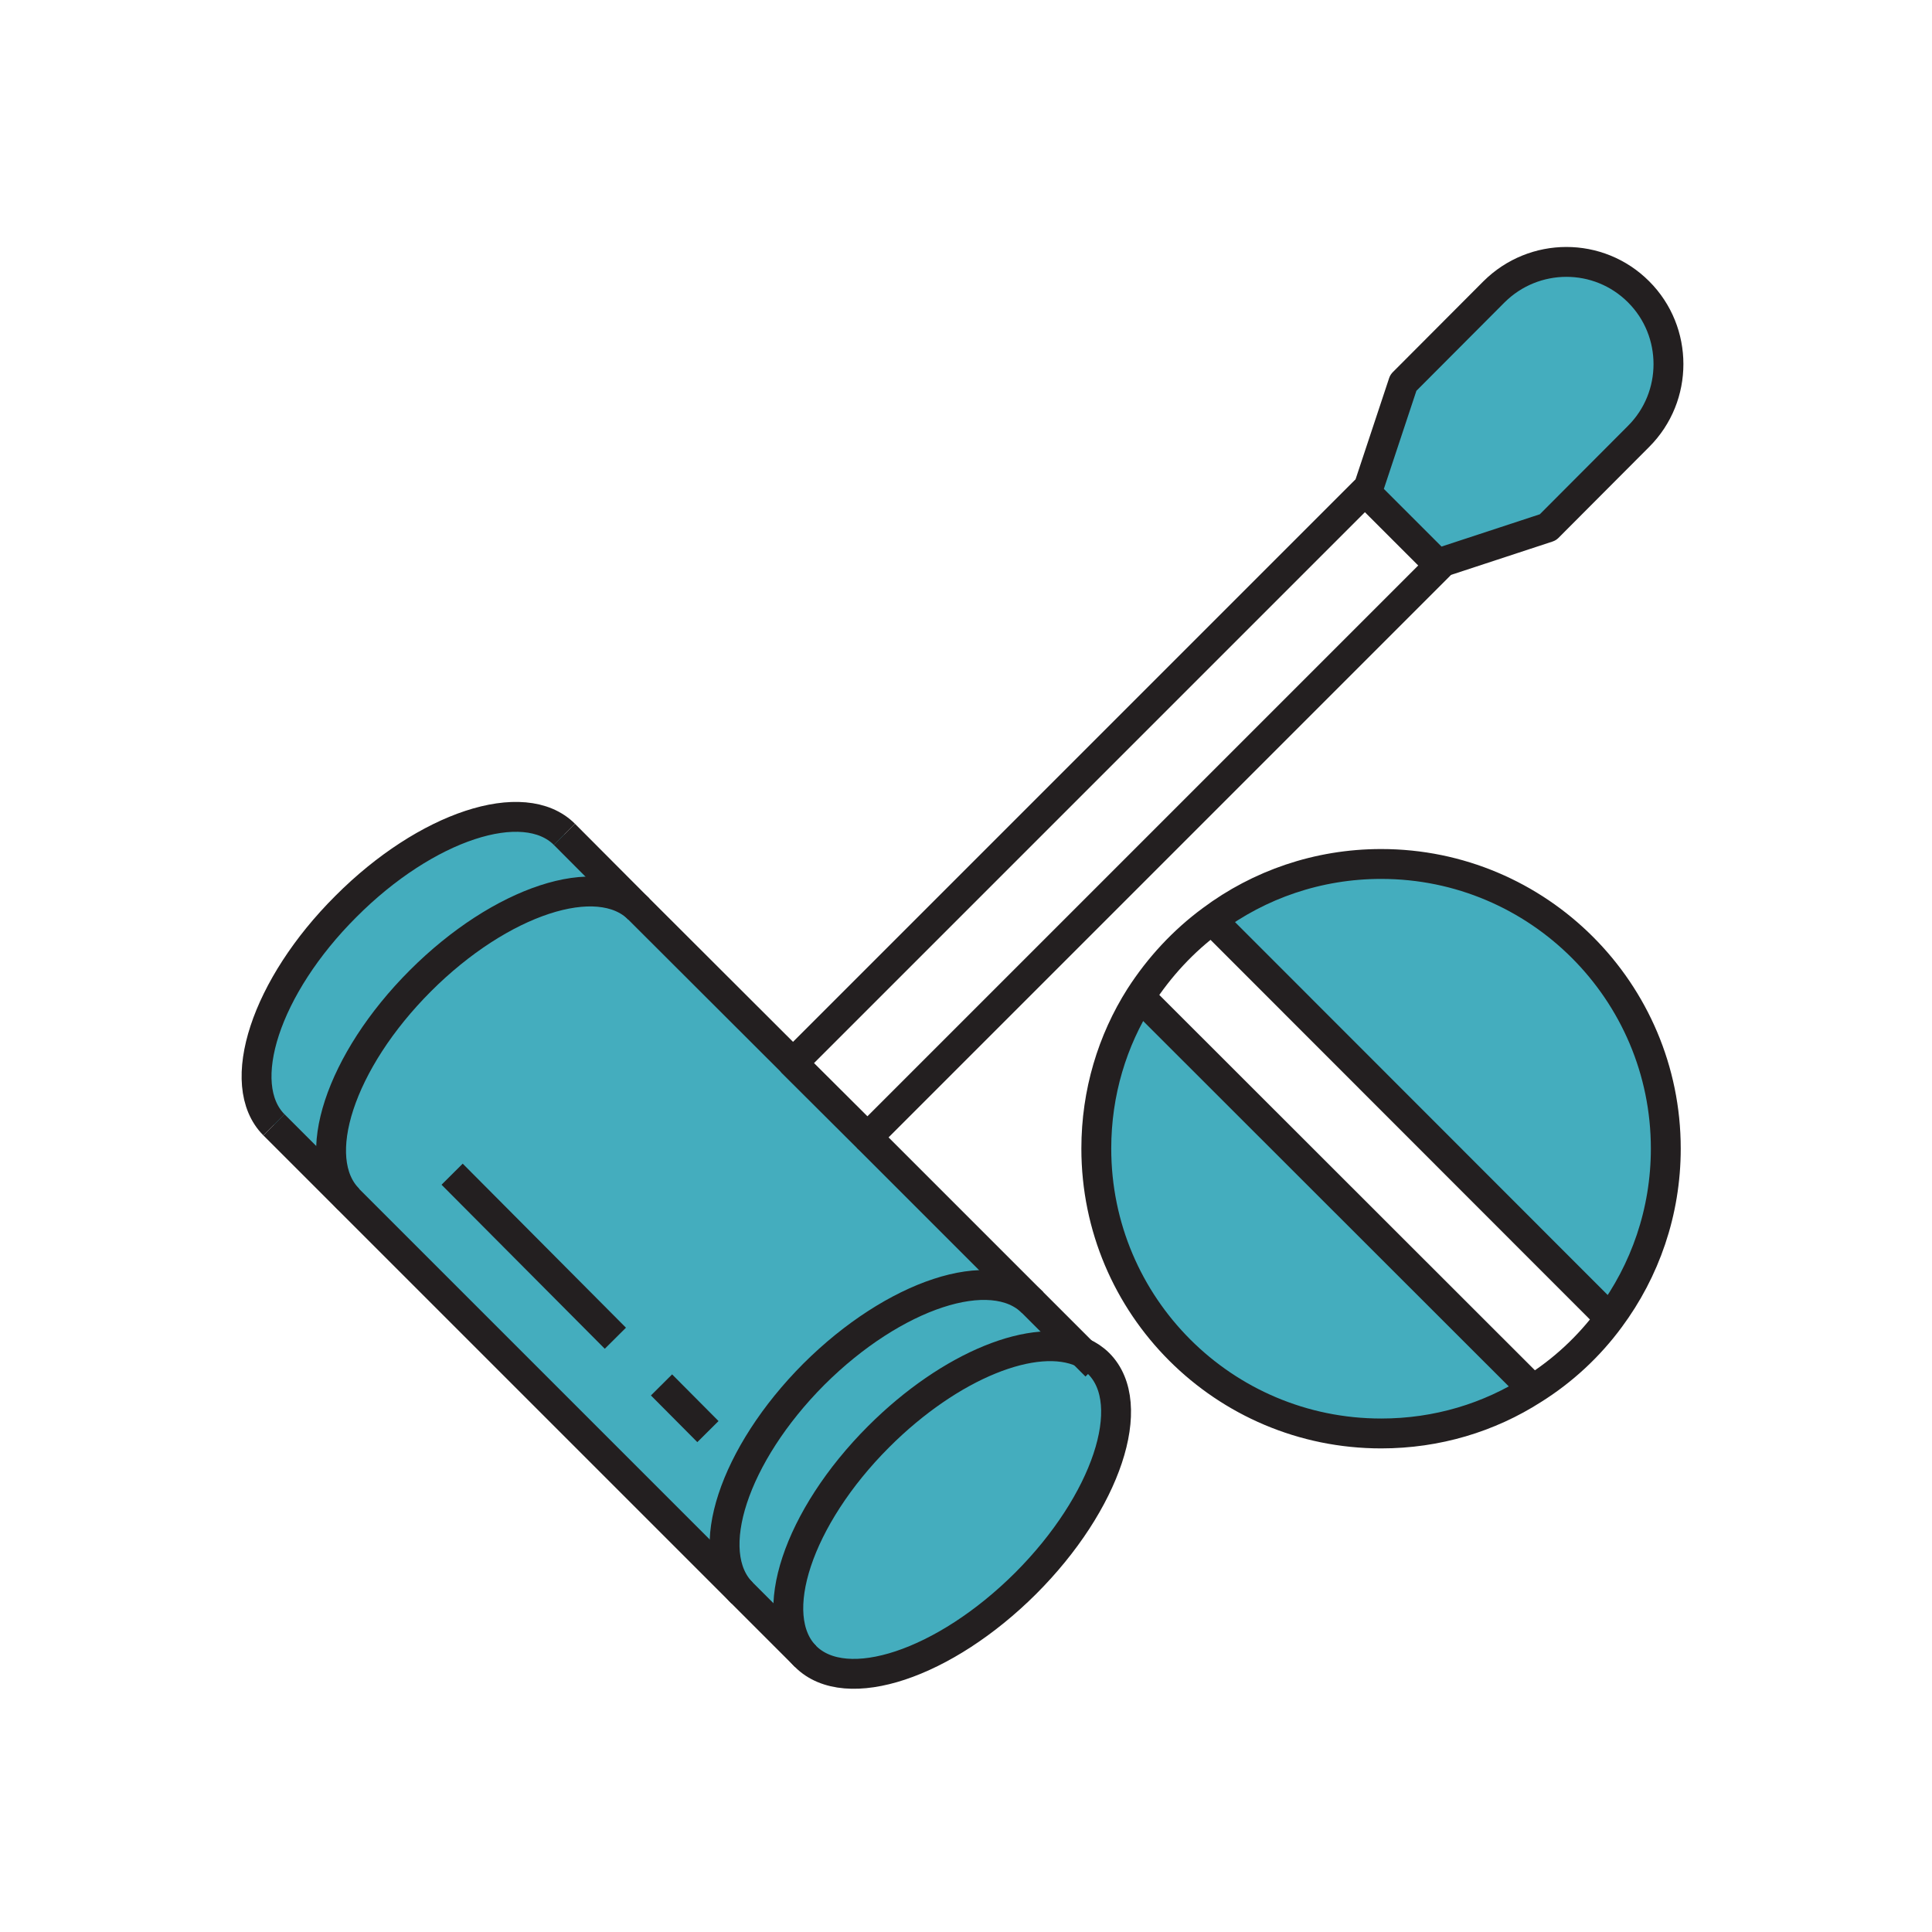
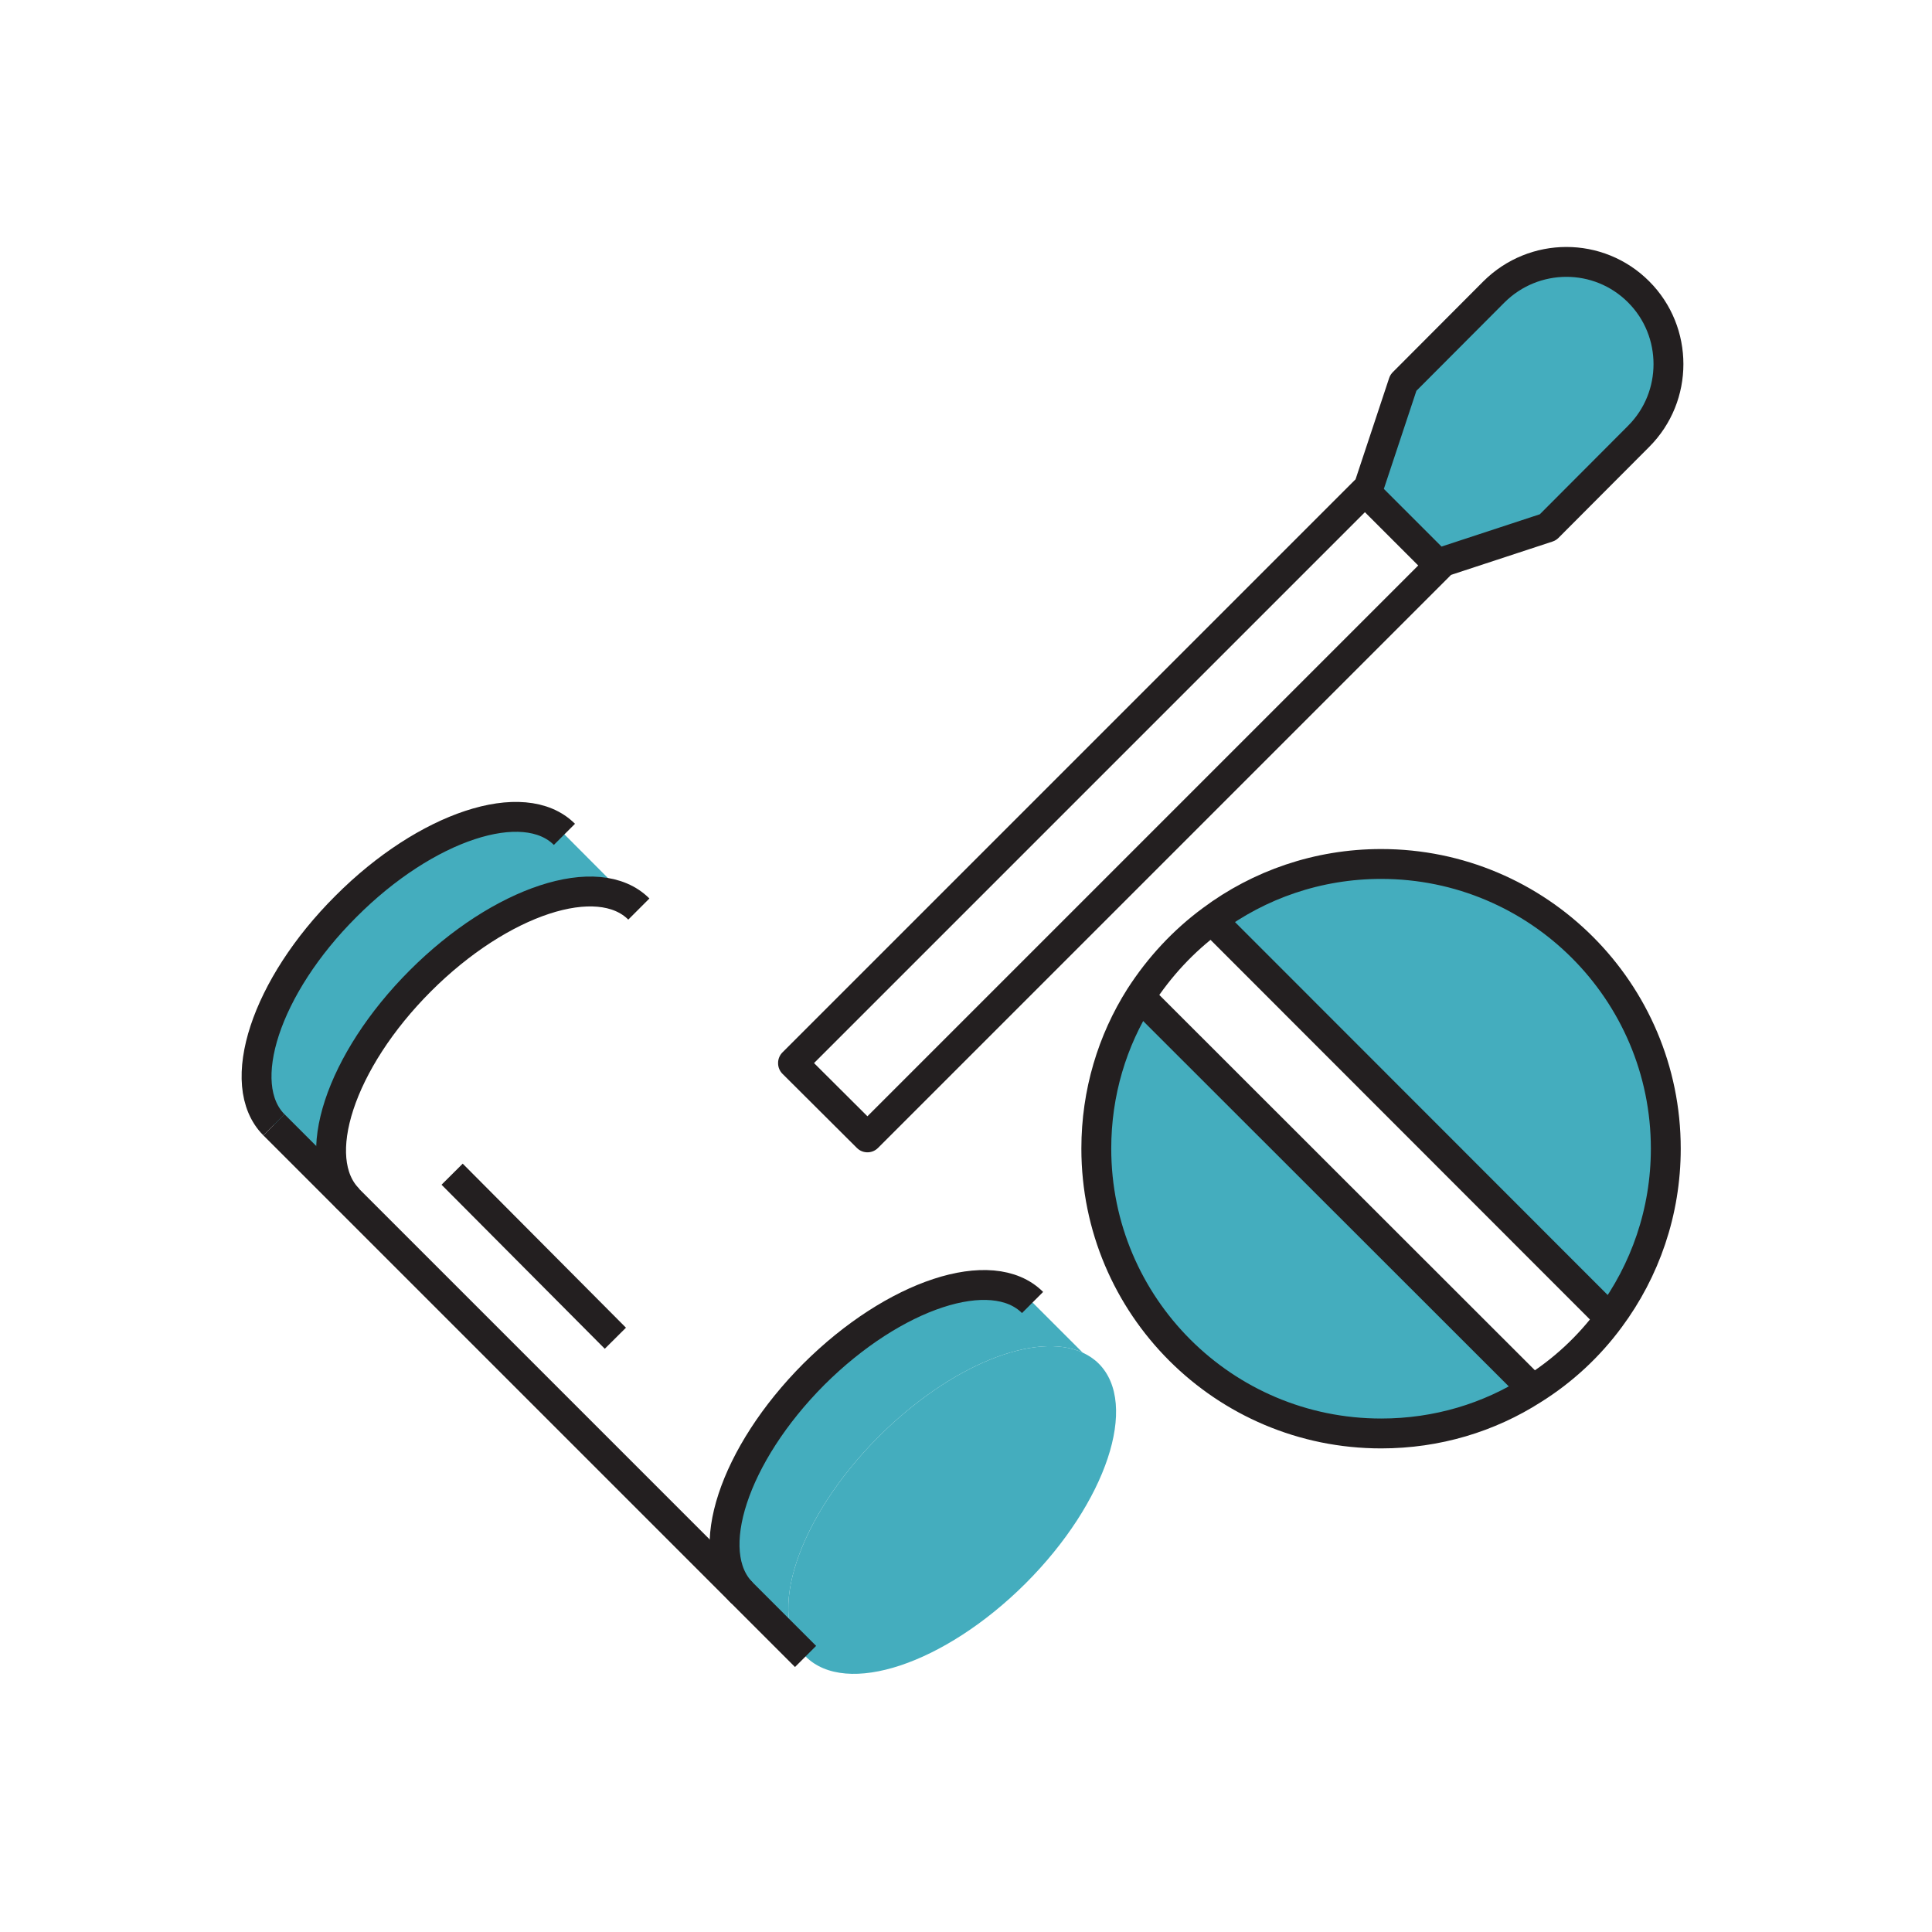
<svg xmlns="http://www.w3.org/2000/svg" id="Layer_4" data-name="Layer 4" viewBox="0 0 72.43 72.43">
  <defs>
    <style>
      .cls-1 {
        fill: none;
        stroke: #231f20;
        stroke-linejoin: round;
        stroke-width: 1.12px;
      }

      .cls-2 {
        fill: #44adbe;
        stroke-width: 0px;
      }
    </style>
  </defs>
  <g>
    <path class="cls-2" d="M61.43,10.94c.75.75,1.12,1.73,1.12,2.71s-.37,1.96-1.12,2.71l-3.4,3.41-4.14,1.36-2.65-2.65,1.37-4.13,3.4-3.41c1.5-1.49,3.92-1.5,5.42,0Z" />
    <path class="cls-2" d="M40.59,50.71c.22.1.43.24.6.41,1.52,1.52.29,5.21-2.74,8.24-3.04,3.03-6.73,4.26-8.25,2.74-1.51-1.52-.29-5.21,2.74-8.24,2.69-2.69,5.89-3.96,7.65-3.15Z" />
    <path class="cls-2" d="M38.71,48.83l1.88,1.88c-1.76-.81-4.96.46-7.65,3.15-3.03,3.03-4.25,6.72-2.74,8.24l-2.38-2.38c-1.52-1.52-.31-5.19,2.69-8.2,3.01-3,6.68-4.21,8.2-2.69Z" />
-     <path class="cls-2" d="M30.51,51.52c-3,3.01-4.21,6.68-2.69,8.2l-14.75-14.75h0c-1.52-1.53-.32-5.19,2.69-8.2s6.67-4.21,8.19-2.69l5.78,5.77h0s2.79,2.79,2.79,2.79l6.19,6.19c-1.52-1.52-5.19-.31-8.2,2.69Z" />
    <path class="cls-2" d="M13.07,44.97l-2.8-2.8c-1.51-1.52-.31-5.19,2.7-8.19,3-3.01,6.67-4.22,8.19-2.7l2.79,2.8c-1.52-1.52-5.18-.32-8.19,2.69s-4.21,6.67-2.69,8.19h0Z" />
    <path class="cls-2" d="M42.74,37.37l14.73,14.72c-1.64,1.05-3.59,1.65-5.69,1.65-5.9,0-10.68-4.78-10.68-10.68,0-2.1.6-4.05,1.64-5.69Z" />
    <path class="cls-2" d="M62.45,43.06c0,2.38-.78,4.58-2.1,6.36h0s-14.91-14.93-14.91-14.93c1.77-1.32,3.97-2.1,6.35-2.1,5.89,0,10.67,4.78,10.67,10.67Z" />
  </g>
  <g>
    <path class="cls-1" d="M10.27,42.17c-1.51-1.52-.31-5.19,2.7-8.19,3-3.01,6.67-4.22,8.19-2.7" />
    <path class="cls-1" d="M23.95,34.08c-1.52-1.52-5.18-.32-8.19,2.69s-4.21,6.67-2.69,8.19" />
-     <path class="cls-1" d="M30.2,62.1c1.52,1.52,5.21.29,8.25-2.74,3.03-3.03,4.26-6.72,2.74-8.24-.17-.17-.38-.31-.6-.41-1.76-.81-4.96.46-7.65,3.15-3.03,3.03-4.25,6.72-2.74,8.24Z" />
    <path class="cls-1" d="M27.82,59.72c-1.52-1.52-.31-5.19,2.69-8.2,3.01-3,6.68-4.21,8.2-2.69" />
    <polyline class="cls-1" points="10.27 42.17 13.07 44.97 27.82 59.72 30.2 62.1" />
-     <polyline class="cls-1" points="32.52 42.64 38.71 48.83 40.59 50.71 41.09 51.21" />
-     <polyline class="cls-1" points="21.16 31.28 23.95 34.08 29.73 39.85" />
    <polyline class="cls-1" points="53.89 21.13 53.96 21.2 32.52 42.64 29.73 39.86 29.73 39.85 51.17 18.41 51.24 18.48" />
    <path class="cls-1" d="M51.24,18.48l1.37-4.13,3.4-3.41c1.5-1.49,3.92-1.5,5.42,0,.75.75,1.12,1.73,1.12,2.71s-.37,1.96-1.12,2.71l-3.4,3.41-4.14,1.36-2.65-2.65Z" />
-     <line class="cls-1" x1="24.8" y1="51.92" x2="26.54" y2="53.67" />
    <line class="cls-1" x1="16.95" y1="44.02" x2="23.07" y2="50.17" />
    <path class="cls-1" d="M42.74,37.37c-1.04,1.64-1.64,3.59-1.64,5.69,0,5.9,4.78,10.68,10.68,10.68,2.1,0,4.05-.6,5.69-1.65,1.12-.7,2.1-1.61,2.88-2.67,1.32-1.78,2.1-3.98,2.1-6.36,0-5.89-4.78-10.67-10.67-10.67-2.38,0-4.58.78-6.35,2.1-1.06.78-1.97,1.76-2.69,2.88Z" />
    <polyline class="cls-1" points="45.42 34.48 45.43 34.49 60.34 49.41" />
    <polyline class="cls-1" points="42.74 37.37 57.47 52.09 57.53 52.15" />
  </g>
</svg>